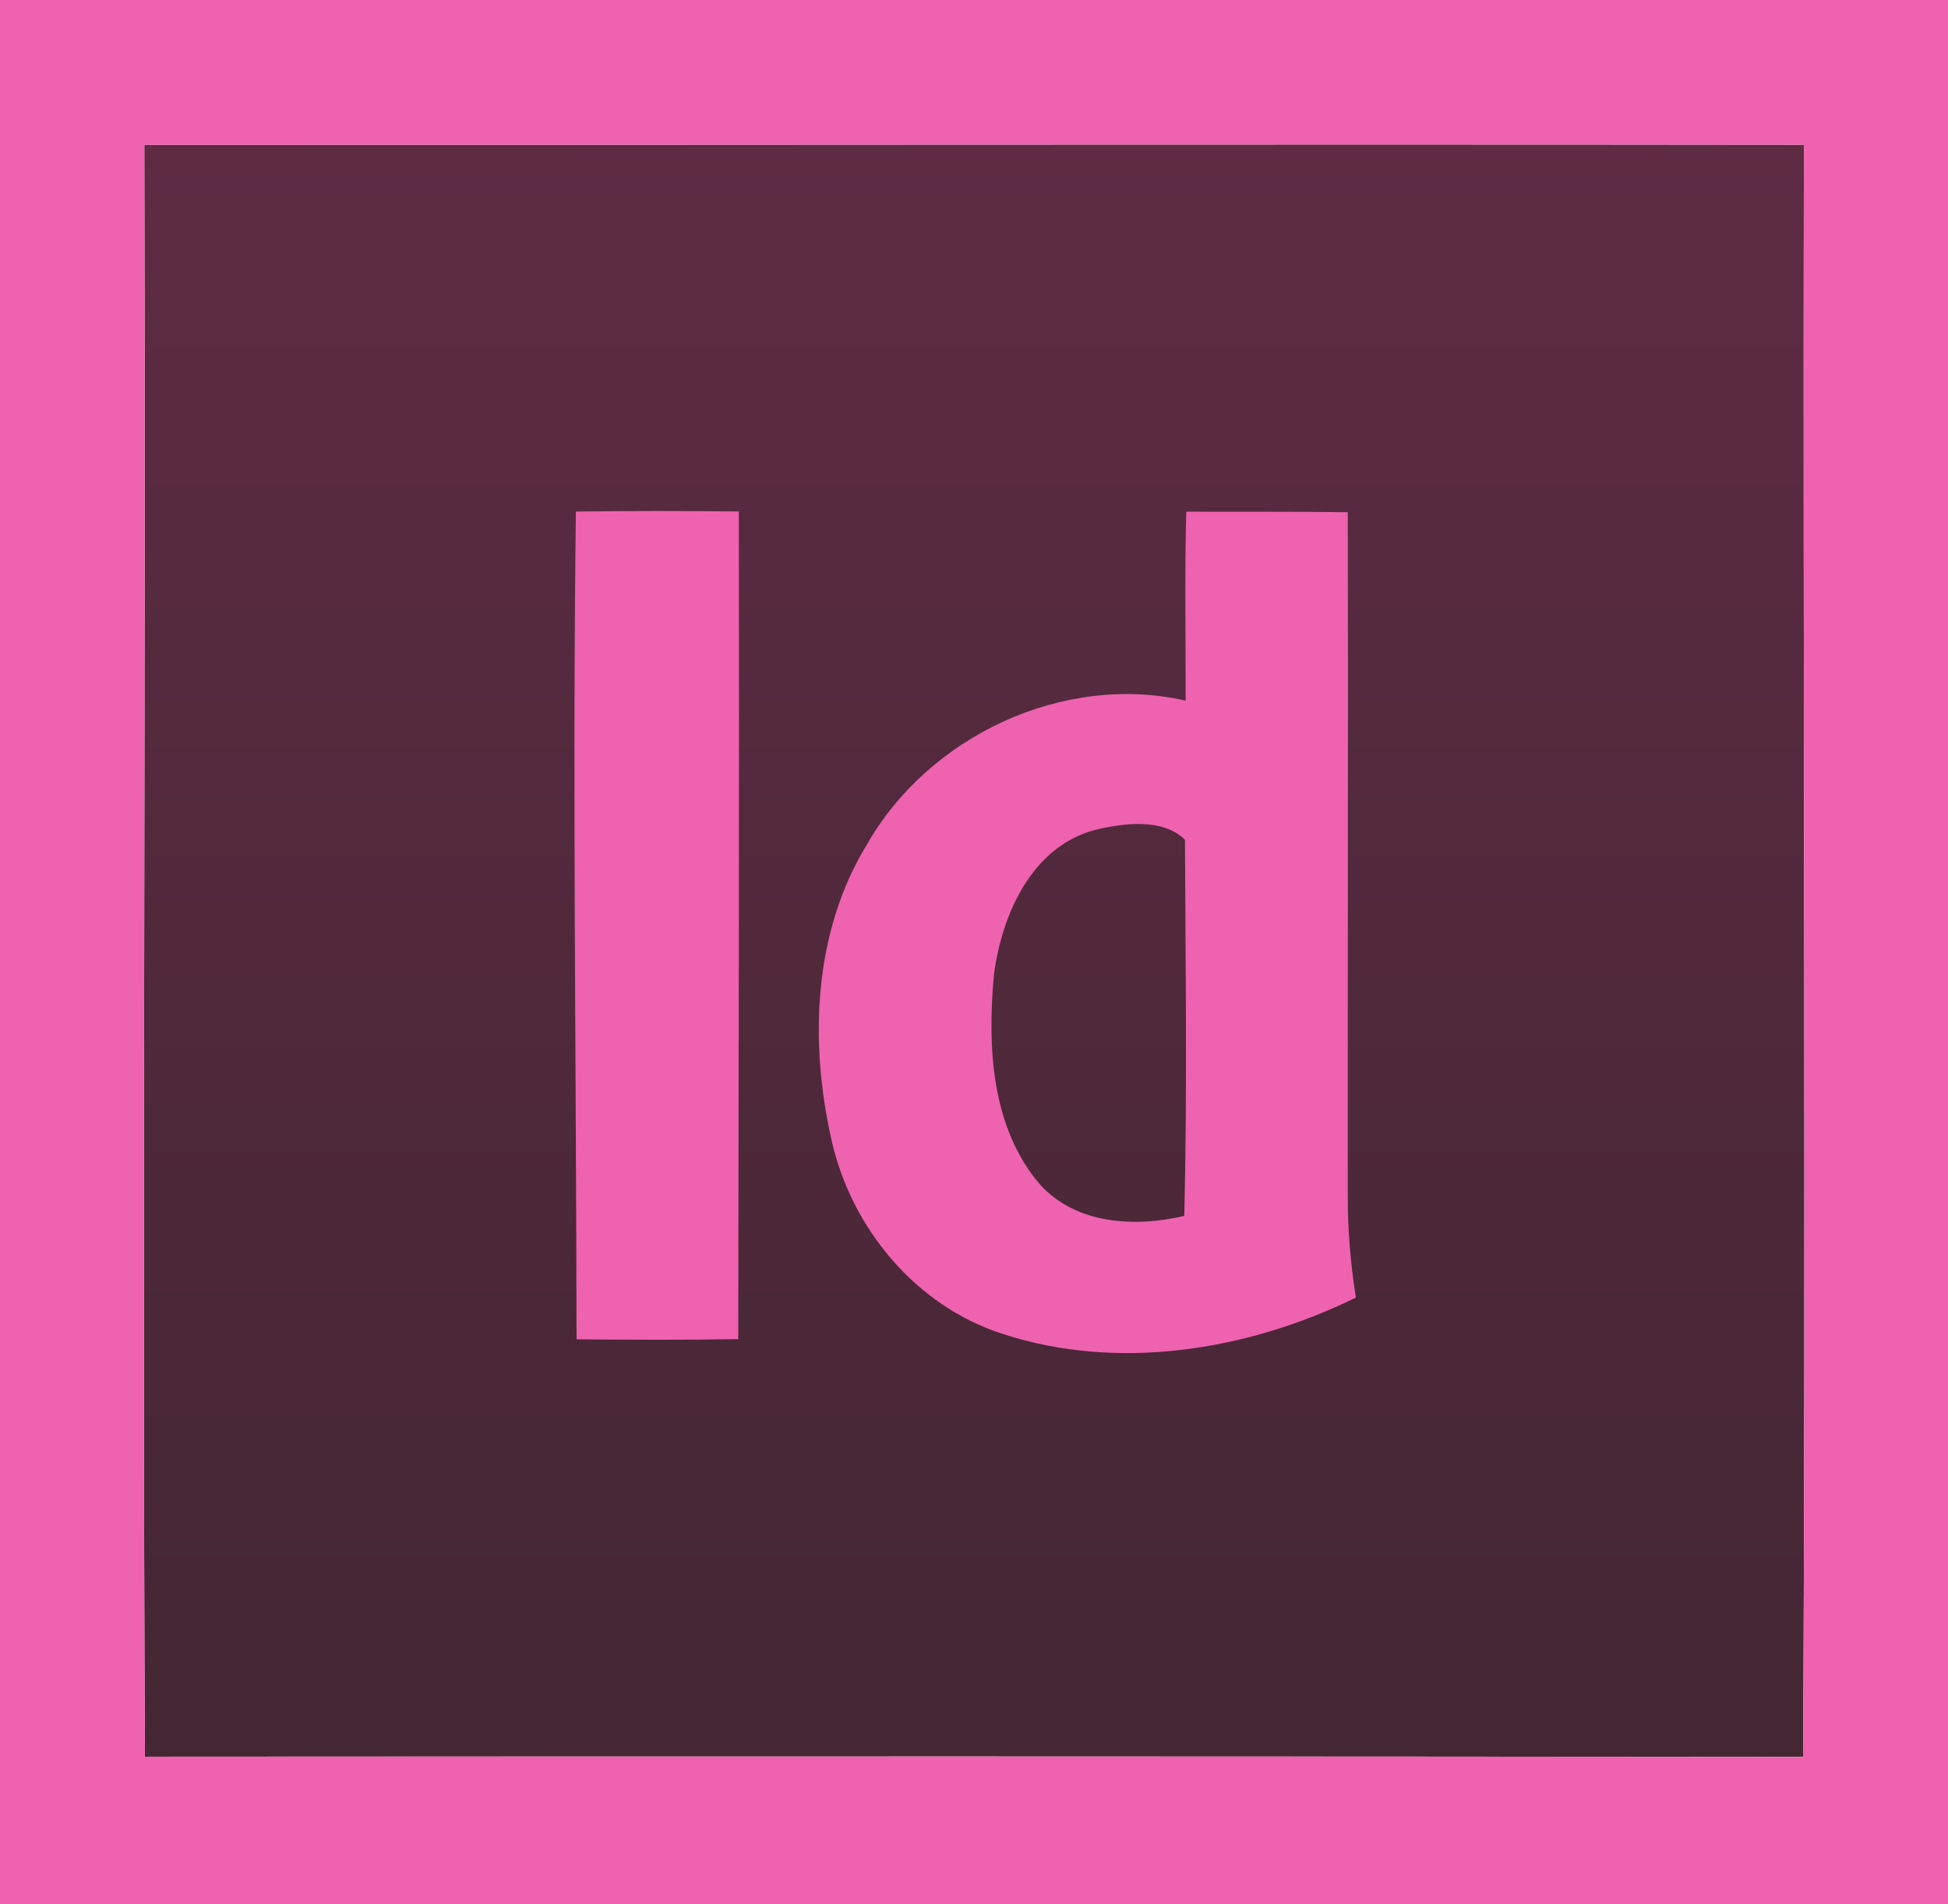
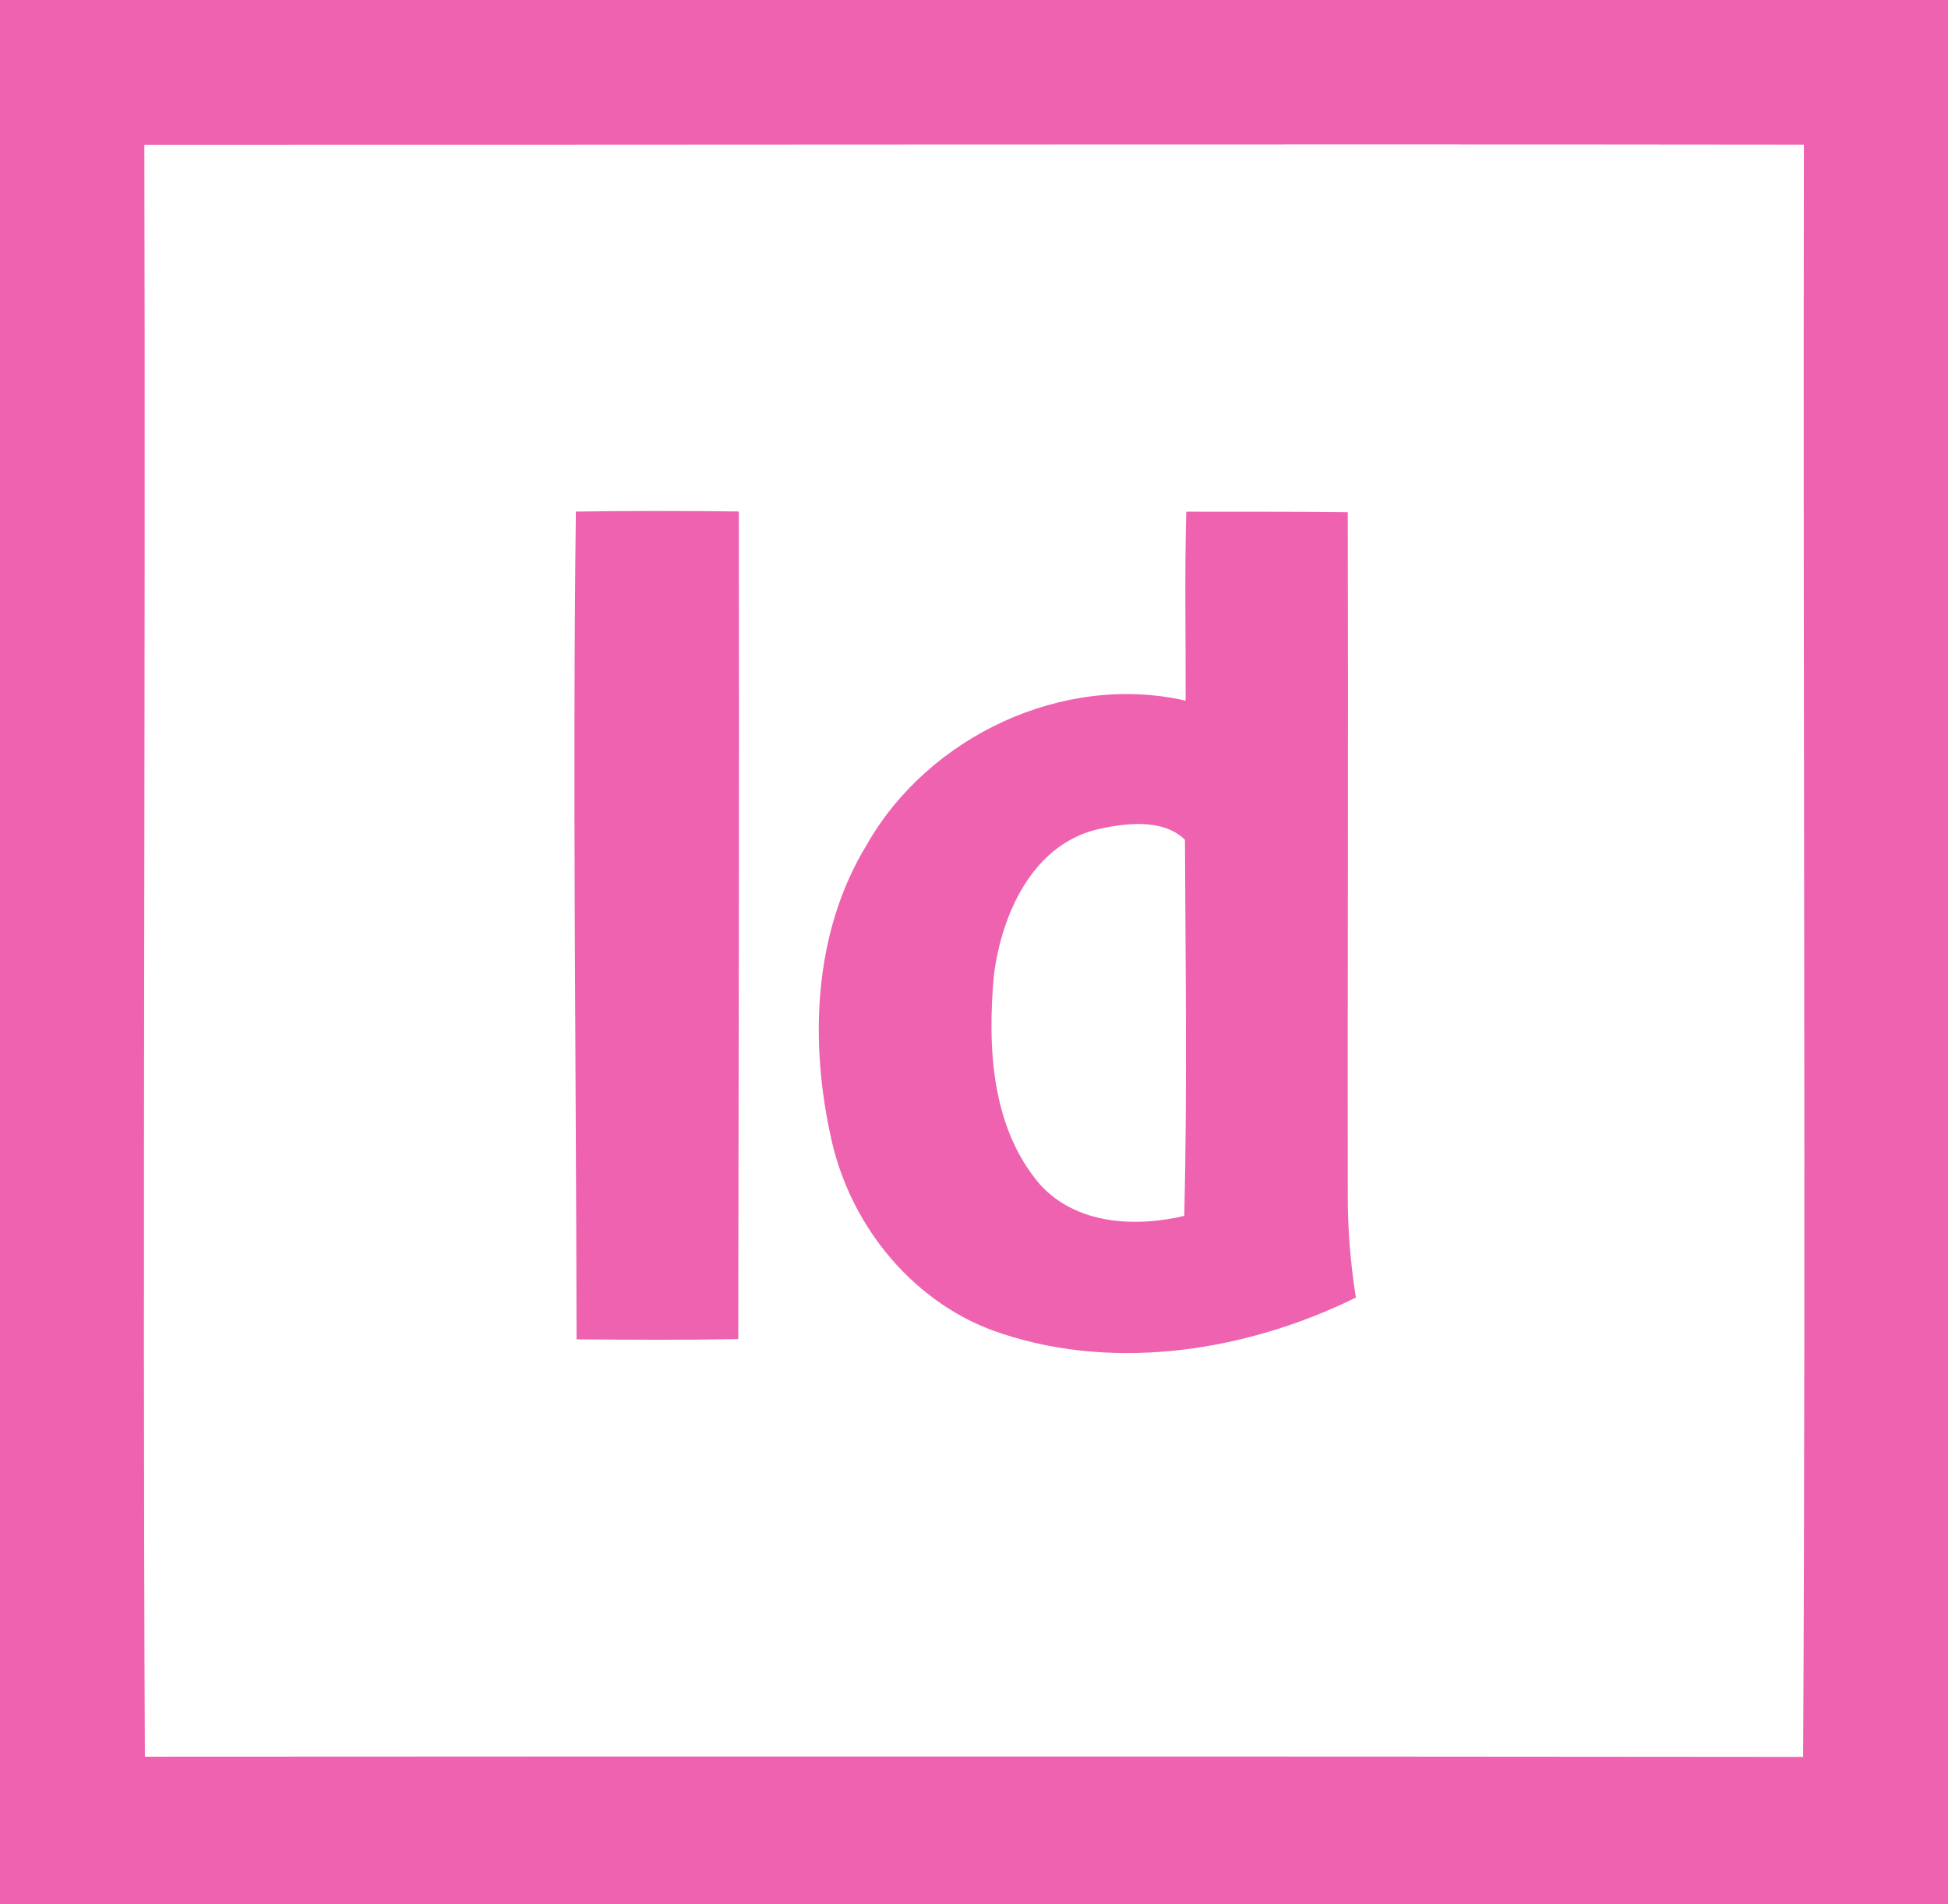
<svg xmlns="http://www.w3.org/2000/svg" xmlns:ns1="http://ns.adobe.com/AdobeSVGViewerExtensions/3.0/" version="1.2" baseProfile="tiny" id="Layer_1" x="0px" y="0px" width="176px" height="172px" viewBox="0 0 176 172" xml:space="preserve">
  <g>
    <linearGradient id="SVGID_1_" gradientUnits="userSpaceOnUse" x1="88.014" y1="13.047" x2="88.014" y2="158.701">
      <stop offset="0" style="stop-color:#5E2B43" />
      <stop offset="1" style="stop-color:#442733" />
      <ns1:midPointStop offset="0" style="stop-color:#5E2B43" />
      <ns1:midPointStop offset="0.5" style="stop-color:#5E2B43" />
      <ns1:midPointStop offset="1" style="stop-color:#442733" />
    </linearGradient>
-     <path fill="url(#SVGID_1_)" d="M13.04,13.08c49.98,0.01,99.96-0.07,149.94-0.01c-0.091,48.54,0.189,97.09-0.07,145.63   c-49.94-0.05-99.88-0.05-149.82-0.021C12.86,110.15,13.17,61.62,13.04,13.08" />
    <path fill="#EE62B0" d="M0,0h176v172H0V0 M13.04,13.08c0.13,48.54-0.18,97.07,0.05,145.6c49.94-0.029,99.88-0.029,149.82,0.021   c0.26-48.54-0.021-97.09,0.07-145.63C113,13.01,63.02,13.09,13.04,13.08 M52.03,46.21c4.91-0.07,9.82-0.06,14.72-0.01   c0.05,24.92-0.02,49.84-0.05,74.76c-4.87,0.09-9.74,0.06-14.61,0.021C52.06,96.06,51.72,71.13,52.03,46.21 M107.18,46.22   c4.86,0.02,9.721-0.02,14.59,0.05c0.051,20.56-0.02,41.12,0,61.68c-0.01,3.1,0.25,6.189,0.73,9.26   c-9.71,4.771-21.46,6.7-31.91,3.28c-7.82-2.5-13.64-9.51-15.44-17.41c-2.03-8.88-1.7-18.82,3.16-26.77   c5.56-9.8,17.75-15.55,28.81-13.02C107.14,57.6,107.02,51.91,107.18,46.22 M89.8,88.06c-0.59,6.46-0.26,13.79,4.17,18.94   c3.271,3.61,8.58,3.88,13.03,2.83c0.27-11.32,0.11-22.65,0.06-33.97c-2.01-2-5.59-1.5-8.14-0.89C93.18,76.5,90.5,82.66,89.8,88.06   L89.8,88.06z" />
  </g>
</svg>